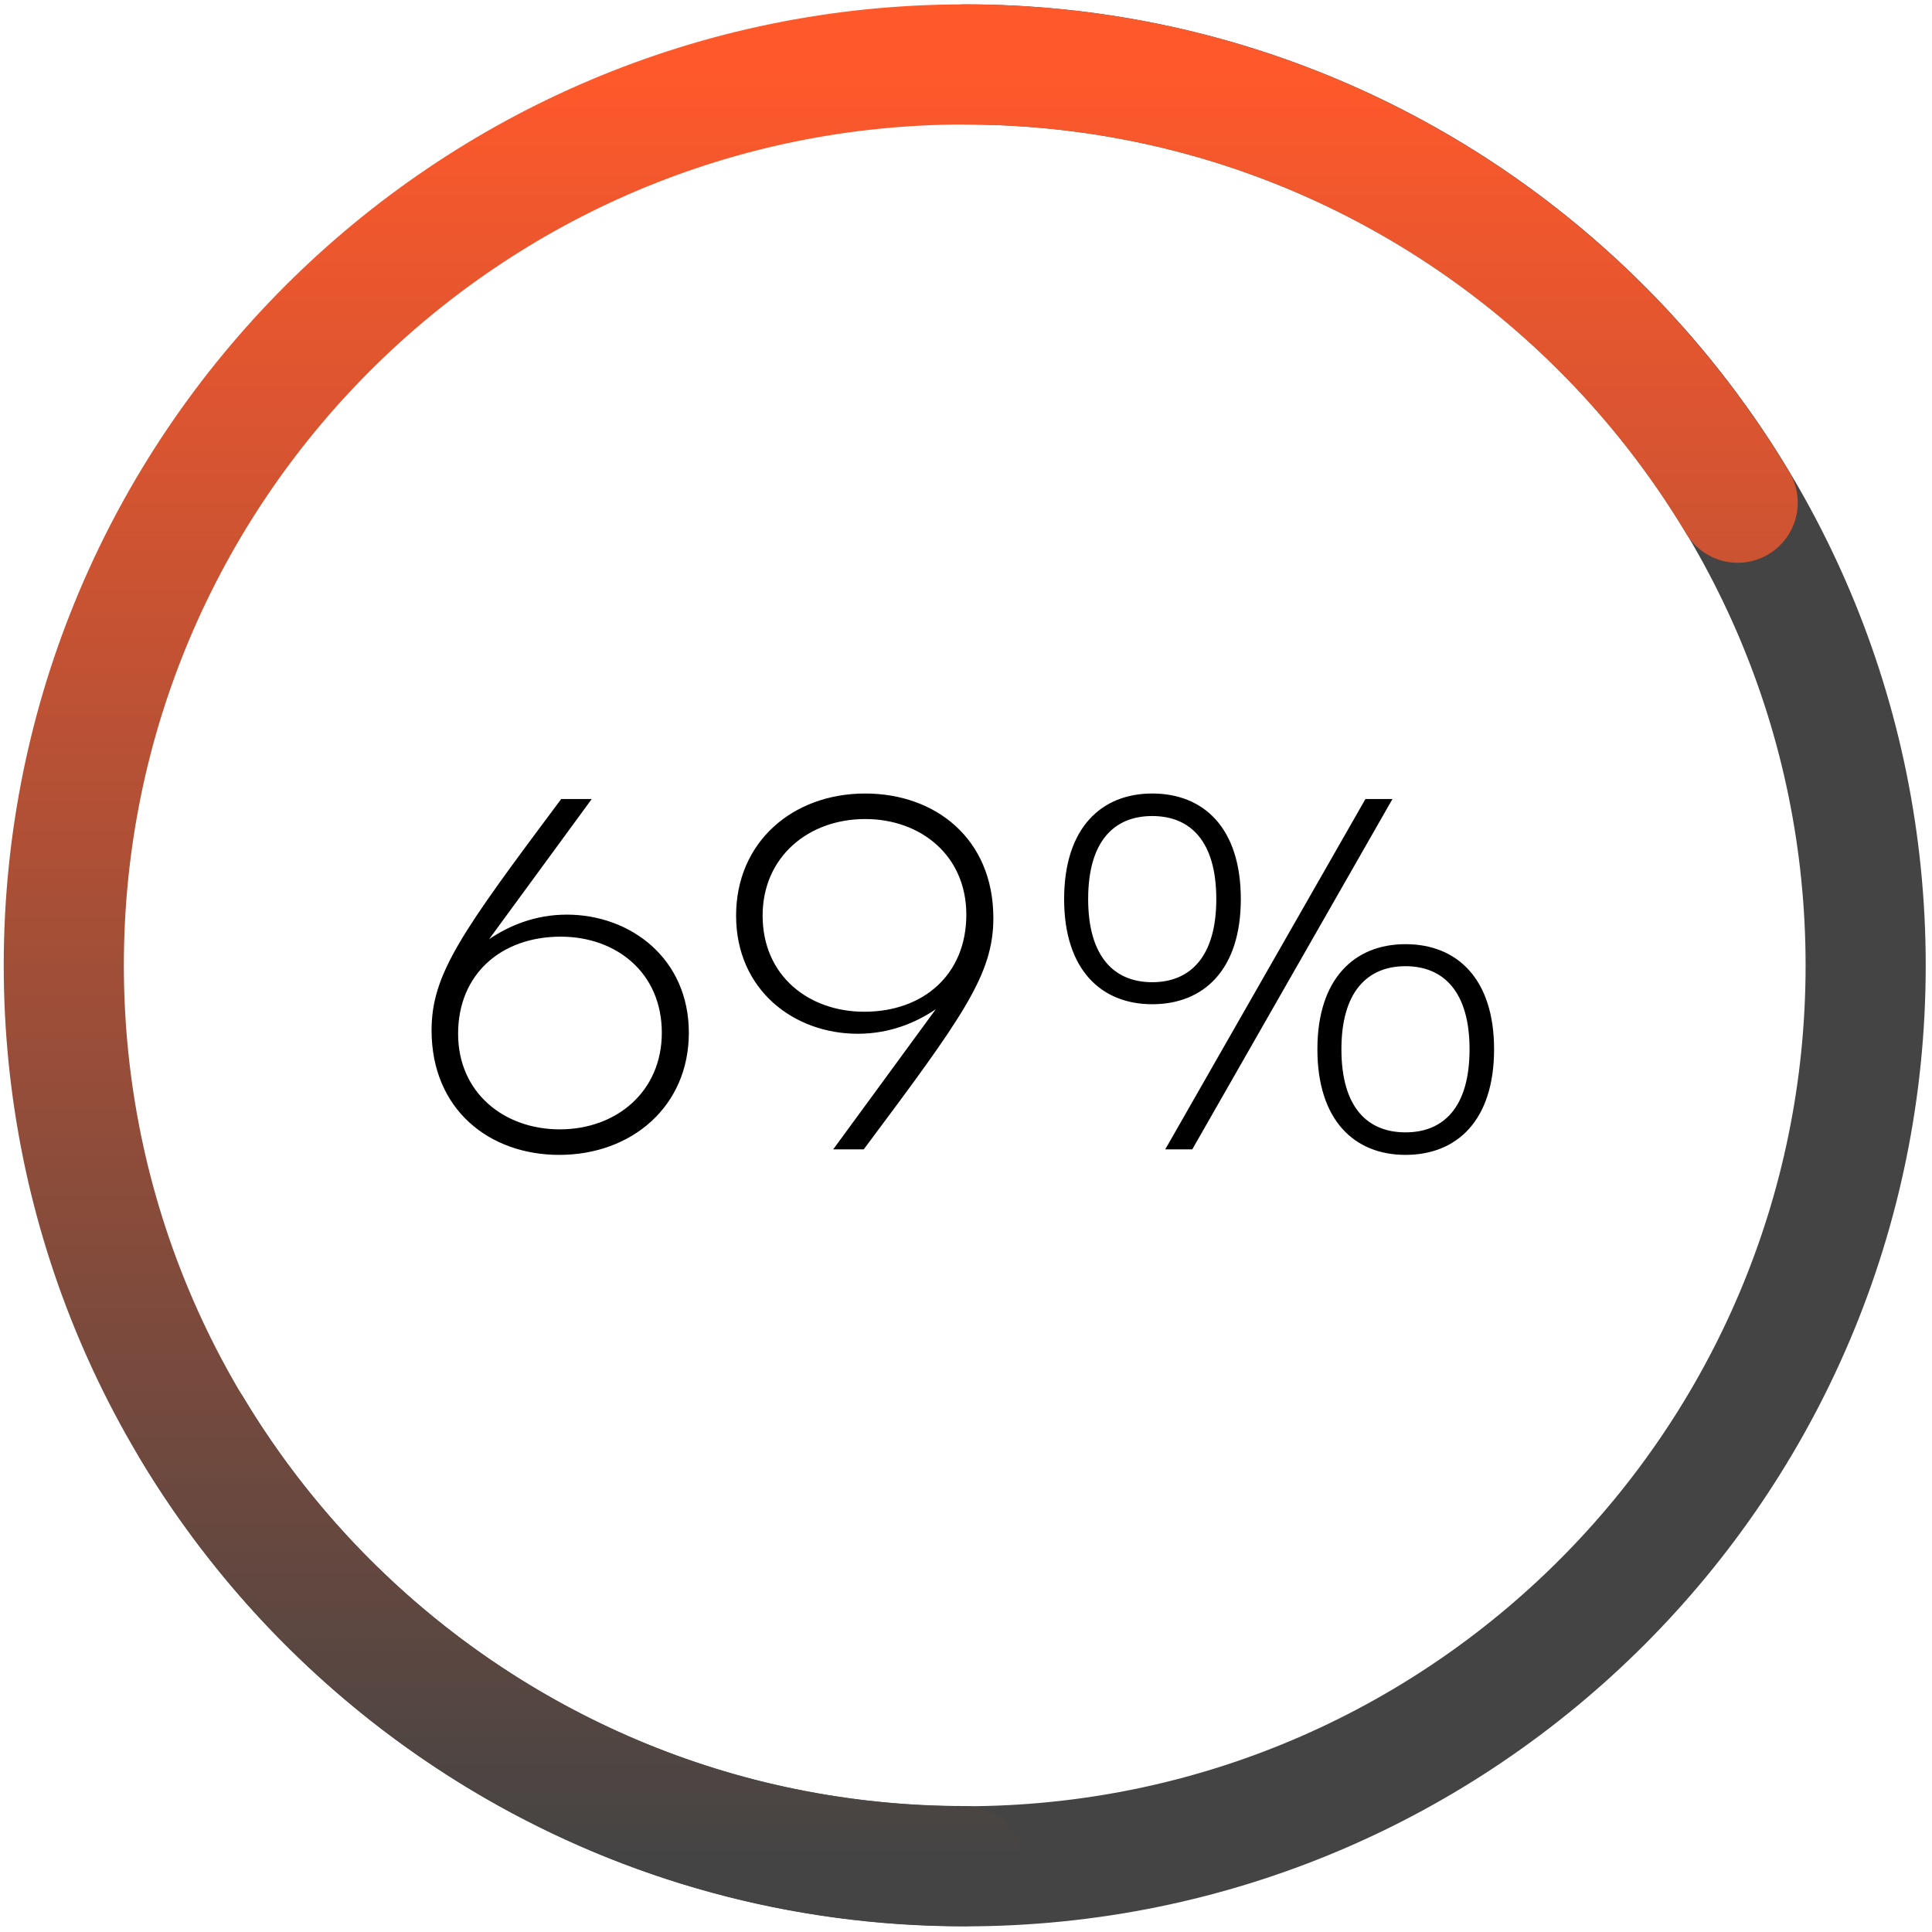
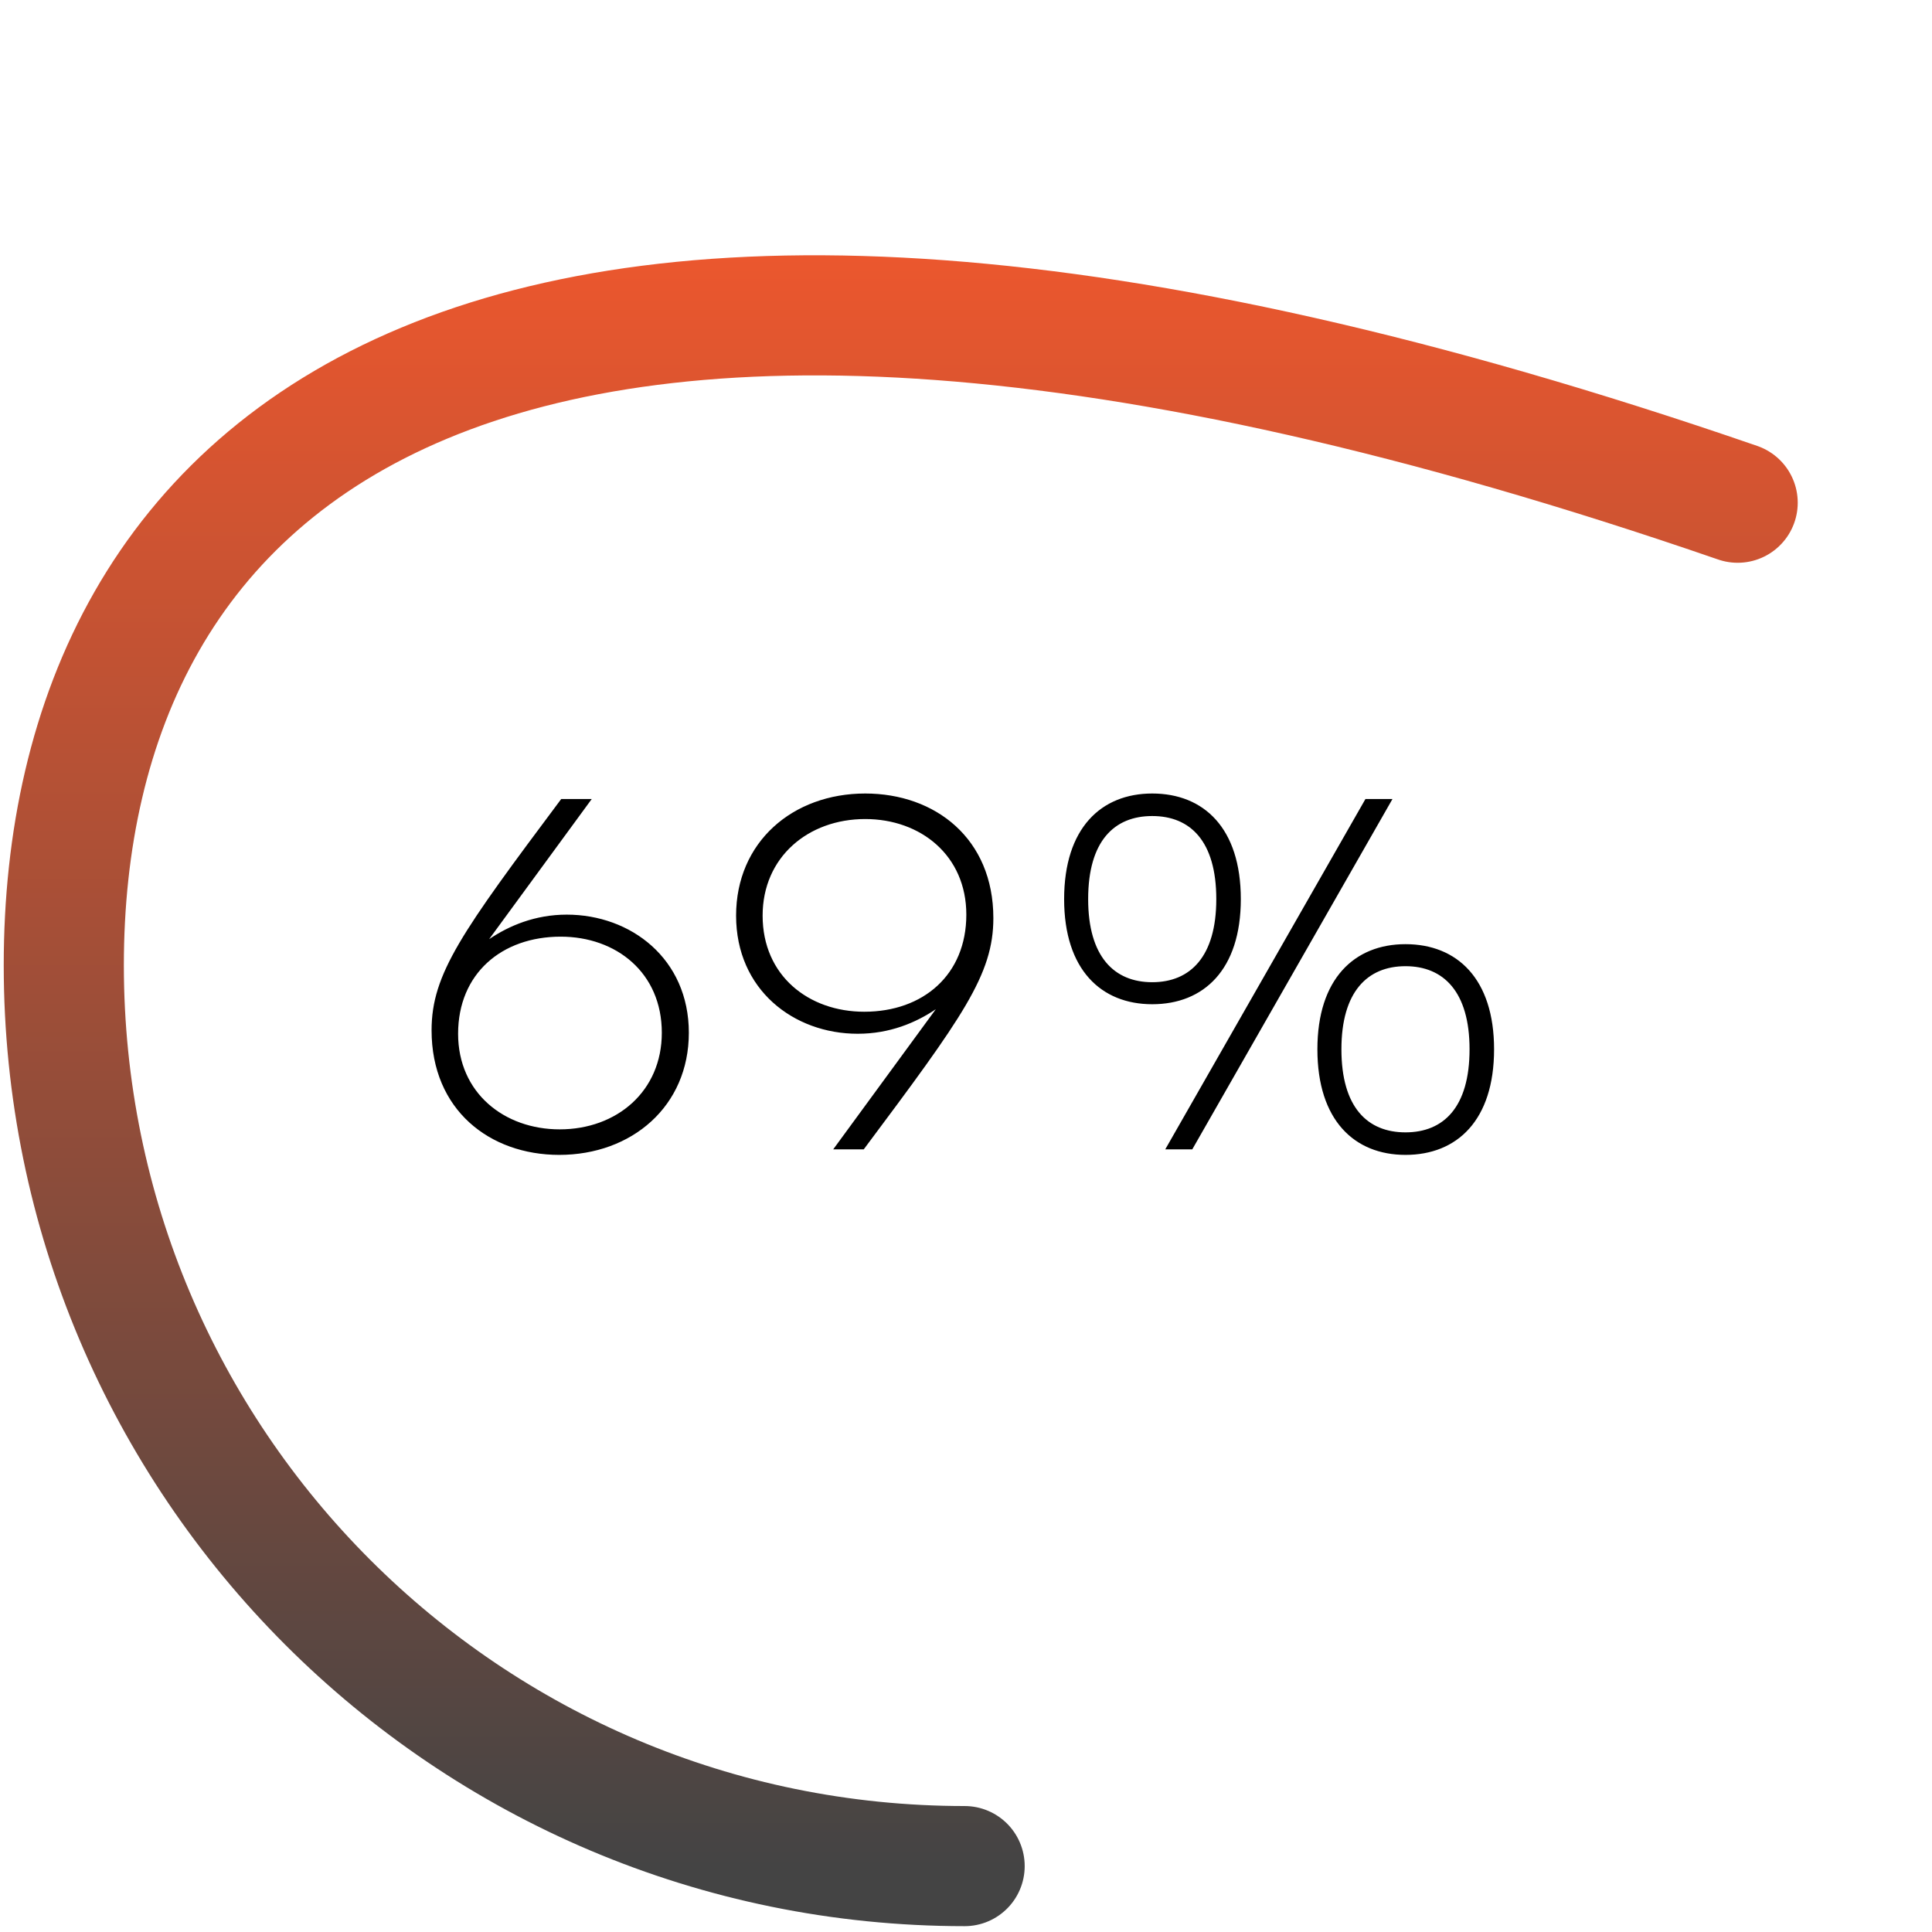
<svg xmlns="http://www.w3.org/2000/svg" width="193" height="193" viewBox="0 0 193 193" fill="none">
-   <path d="M19.159 142.655C34.893 168.889 63.588 186.437 96.383 186.437C146.083 186.437 186.373 146.137 186.373 96.447C186.373 46.757 146.102 6.437 96.402 6.437" stroke="#444444" stroke-width="12" stroke-linecap="round" />
-   <path d="M173.587 50.219C157.853 23.985 129.158 6.437 96.363 6.437C46.664 6.437 6.373 46.737 6.373 96.427C6.373 146.117 46.664 186.417 96.363 186.417" stroke="url(#paint0_linear_69_1150)" stroke-width="12" stroke-linecap="round" />
+   <path d="M173.587 50.219C46.664 6.437 6.373 46.737 6.373 96.427C6.373 146.117 46.664 186.417 96.363 186.417" stroke="url(#paint0_linear_69_1150)" stroke-width="12" stroke-linecap="round" />
  <path d="M55.863 115.369C48.913 115.369 43.113 110.869 43.113 102.919C43.113 97.269 46.163 93.069 56.063 79.819H59.113L48.863 93.819C50.863 92.469 53.463 91.369 56.613 91.369C63.013 91.369 68.813 95.769 68.813 103.169C68.813 110.519 63.113 115.369 55.863 115.369ZM55.913 112.819C61.613 112.819 66.113 109.019 66.113 103.169C66.113 97.169 61.563 93.569 56.013 93.569C50.113 93.569 45.763 97.269 45.763 103.269C45.763 109.169 50.363 112.819 55.913 112.819ZM86.433 79.269C93.433 79.269 99.233 83.769 99.233 91.719C99.233 97.369 96.183 101.569 86.283 114.819H83.233L93.483 100.819C91.483 102.169 88.883 103.269 85.683 103.269C79.283 103.269 73.533 98.869 73.533 91.469C73.533 84.119 79.183 79.269 86.433 79.269ZM86.433 81.819C80.733 81.819 76.183 85.619 76.183 91.469C76.183 97.469 80.783 101.069 86.333 101.069C92.233 101.069 96.533 97.369 96.533 91.369C96.533 85.469 91.983 81.819 86.433 81.819ZM115.103 100.319C110.003 100.319 106.303 96.869 106.303 89.819C106.303 82.719 110.003 79.269 115.103 79.269C120.253 79.269 123.953 82.719 123.953 89.819C123.953 96.869 120.253 100.319 115.103 100.319ZM115.103 98.119C118.903 98.119 121.503 95.569 121.503 89.819C121.503 84.019 118.903 81.519 115.103 81.519C111.303 81.519 108.703 84.019 108.703 89.819C108.703 95.569 111.303 98.119 115.103 98.119ZM139.103 79.819L119.103 114.819H116.403L136.403 79.819H139.103ZM140.403 94.319C145.553 94.319 149.253 97.769 149.253 104.819C149.253 111.919 145.553 115.369 140.403 115.369C135.303 115.369 131.603 111.919 131.603 104.819C131.603 97.769 135.303 94.319 140.403 94.319ZM140.403 96.519C136.603 96.519 134.003 99.069 134.003 104.819C134.003 110.619 136.603 113.119 140.403 113.119C144.203 113.119 146.803 110.619 146.803 104.819C146.803 99.069 144.203 96.519 140.403 96.519Z" fill="black" />
  <defs>
    <linearGradient id="paint0_linear_69_1150" x1="89.98" y1="6.437" x2="89.98" y2="186.417" gradientUnits="userSpaceOnUse">
      <stop stop-color="#FF592B" />
      <stop offset="1" stop-color="#444444" />
    </linearGradient>
  </defs>
</svg>